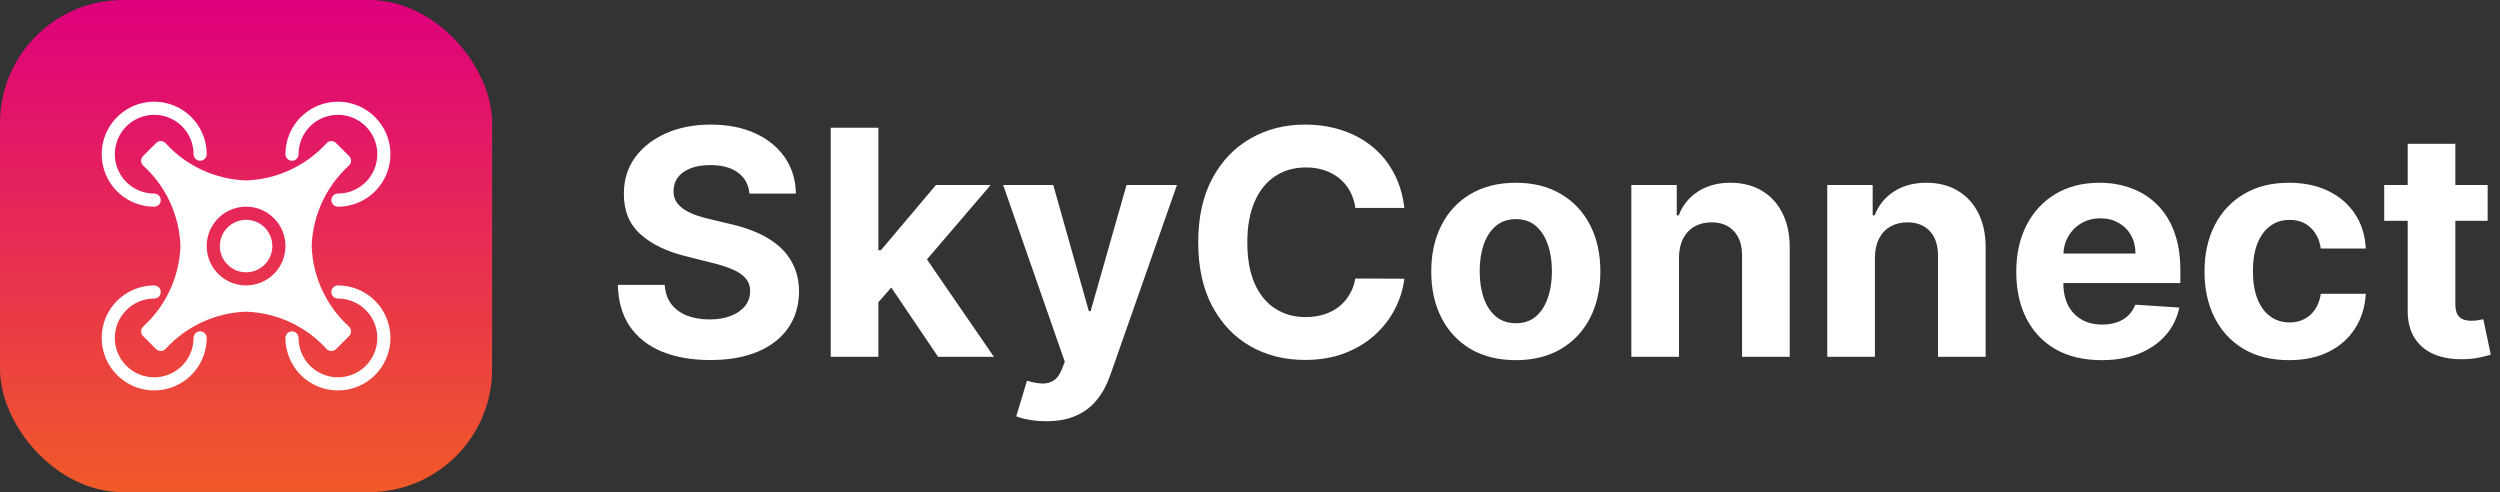
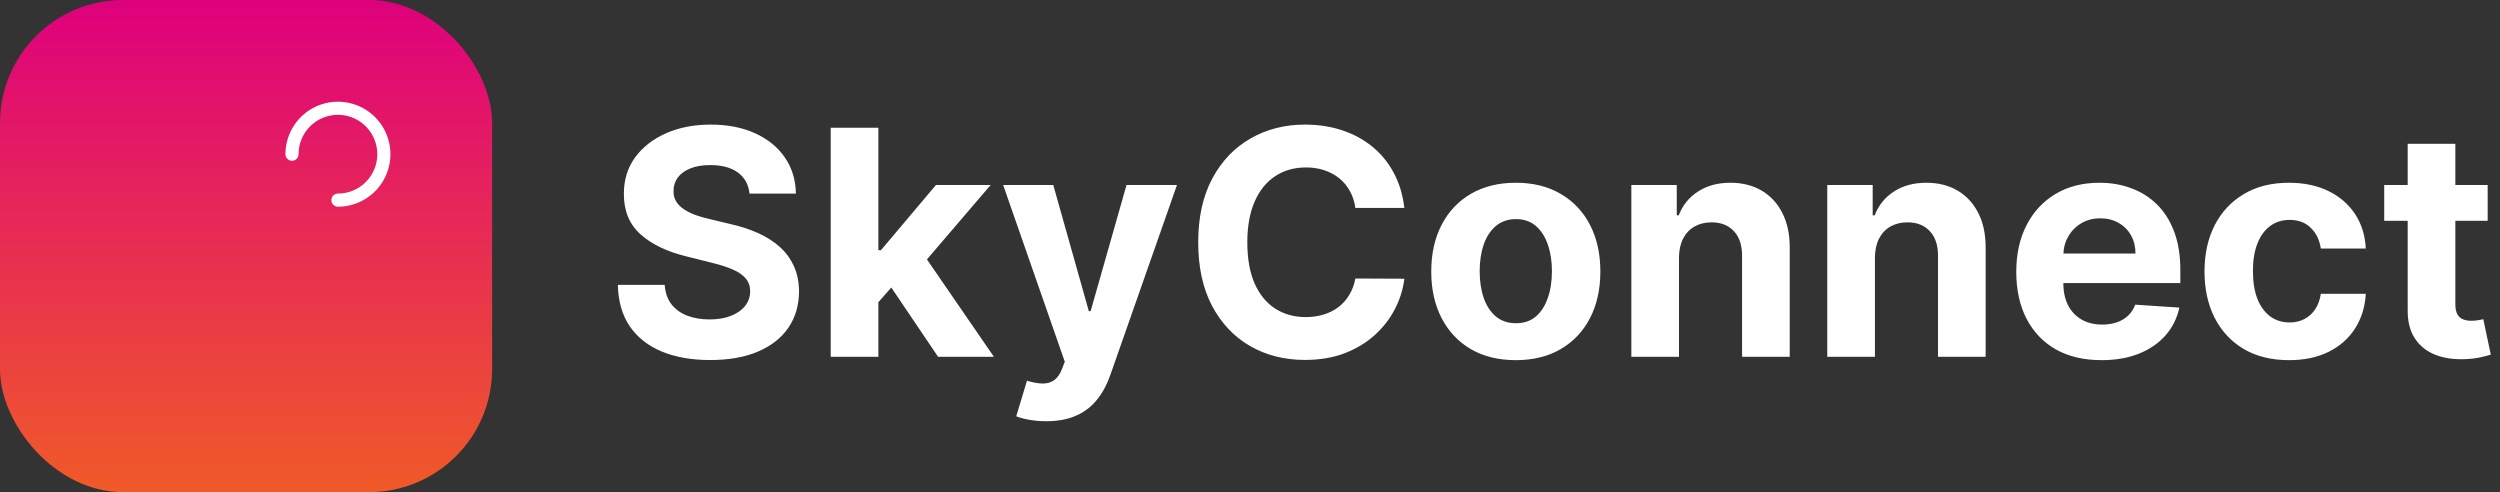
<svg xmlns="http://www.w3.org/2000/svg" width="508" height="100" viewBox="0 0 508 100" fill="none">
  <rect x="0" y="0" width="508" height="100" fill="#333333" stroke="none" />
  <rect width="100" height="100" rx="25" fill="url(#paint0_linear_1_13)" />
-   <path d="M31.333 42C31.687 42 32.026 41.859 32.276 41.609C32.526 41.359 32.667 41.02 32.667 40.667C32.667 40.313 32.526 39.974 32.276 39.724C32.026 39.474 31.687 39.333 31.333 39.333C29.751 39.333 28.204 38.864 26.889 37.985C25.573 37.106 24.548 35.857 23.942 34.395C23.337 32.933 23.178 31.325 23.487 29.773C23.796 28.221 24.558 26.795 25.677 25.677C26.795 24.558 28.221 23.796 29.773 23.487C31.325 23.178 32.933 23.337 34.395 23.942C35.857 24.548 37.106 25.573 37.985 26.889C38.864 28.204 39.333 29.751 39.333 31.333C39.333 31.687 39.474 32.026 39.724 32.276C39.974 32.526 40.313 32.667 40.667 32.667C41.02 32.667 41.359 32.526 41.609 32.276C41.859 32.026 42 31.687 42 31.333C42 29.224 41.374 27.161 40.202 25.407C39.03 23.653 37.364 22.286 35.415 21.479C33.466 20.671 31.322 20.46 29.252 20.872C27.183 21.283 25.283 22.299 23.791 23.791C22.299 25.283 21.283 27.183 20.872 29.252C20.46 31.322 20.671 33.466 21.479 35.415C22.286 37.364 23.653 39.03 25.407 40.202C27.161 41.374 29.224 42 31.333 42Z" fill="white" />
  <path d="M59.333 32.667C59.508 32.667 59.682 32.632 59.844 32.565C60.005 32.498 60.153 32.4 60.276 32.276C60.4 32.153 60.498 32.005 60.565 31.844C60.632 31.682 60.667 31.509 60.667 31.333C60.667 29.751 61.136 28.204 62.015 26.889C62.894 25.573 64.143 24.548 65.605 23.942C67.067 23.337 68.675 23.178 70.227 23.487C71.779 23.796 73.205 24.558 74.323 25.677C75.442 26.795 76.204 28.221 76.513 29.773C76.822 31.325 76.663 32.933 76.058 34.395C75.452 35.857 74.427 37.106 73.111 37.985C71.796 38.864 70.249 39.333 68.667 39.333C68.313 39.333 67.974 39.474 67.724 39.724C67.474 39.974 67.333 40.313 67.333 40.667C67.333 41.02 67.474 41.359 67.724 41.609C67.974 41.859 68.313 42 68.667 42C70.776 42 72.839 41.374 74.593 40.202C76.347 39.03 77.714 37.364 78.521 35.415C79.329 33.466 79.54 31.322 79.128 29.252C78.717 27.183 77.701 25.283 76.209 23.791C74.717 22.299 72.817 21.283 70.748 20.872C68.678 20.46 66.534 20.671 64.585 21.479C62.636 22.286 60.97 23.653 59.798 25.407C58.626 27.161 58 29.224 58 31.333C58 31.509 58.034 31.682 58.101 31.844C58.168 32.005 58.267 32.153 58.39 32.276C58.514 32.4 58.661 32.498 58.823 32.565C58.985 32.632 59.158 32.667 59.333 32.667Z" fill="white" />
-   <path d="M68.667 58C68.313 58 67.974 58.141 67.724 58.391C67.474 58.641 67.333 58.98 67.333 59.333C67.333 59.687 67.474 60.026 67.724 60.276C67.974 60.526 68.313 60.667 68.667 60.667C70.249 60.667 71.796 61.136 73.111 62.015C74.427 62.894 75.452 64.143 76.058 65.605C76.663 67.067 76.822 68.675 76.513 70.227C76.204 71.779 75.442 73.205 74.323 74.323C73.205 75.442 71.779 76.204 70.227 76.513C68.675 76.822 67.067 76.663 65.605 76.058C64.143 75.452 62.894 74.427 62.015 73.111C61.136 71.796 60.667 70.249 60.667 68.667C60.667 68.313 60.526 67.974 60.276 67.724C60.026 67.474 59.687 67.333 59.333 67.333C58.98 67.333 58.641 67.474 58.391 67.724C58.141 67.974 58 68.313 58 68.667C58 70.776 58.626 72.839 59.798 74.593C60.97 76.347 62.636 77.714 64.585 78.521C66.534 79.329 68.678 79.54 70.748 79.128C72.817 78.717 74.717 77.701 76.209 76.209C77.701 74.717 78.717 72.817 79.128 70.748C79.54 68.678 79.329 66.534 78.521 64.585C77.714 62.636 76.347 60.97 74.593 59.798C72.839 58.626 70.776 58 68.667 58Z" fill="white" />
-   <path d="M40.667 67.333C40.492 67.333 40.318 67.368 40.156 67.435C39.995 67.502 39.847 67.6 39.724 67.724C39.6 67.847 39.502 67.995 39.435 68.156C39.368 68.318 39.333 68.492 39.333 68.667C39.333 70.249 38.864 71.796 37.985 73.111C37.106 74.427 35.857 75.452 34.395 76.058C32.933 76.663 31.325 76.822 29.773 76.513C28.221 76.204 26.795 75.442 25.677 74.323C24.558 73.205 23.796 71.779 23.487 70.227C23.178 68.675 23.337 67.067 23.942 65.605C24.548 64.143 25.573 62.894 26.889 62.015C28.204 61.136 29.751 60.667 31.333 60.667C31.687 60.667 32.026 60.526 32.276 60.276C32.526 60.026 32.667 59.687 32.667 59.333C32.667 58.98 32.526 58.641 32.276 58.391C32.026 58.141 31.687 58 31.333 58C29.224 58 27.161 58.626 25.407 59.798C23.653 60.97 22.286 62.636 21.479 64.585C20.671 66.534 20.46 68.678 20.872 70.748C21.283 72.817 22.299 74.717 23.791 76.209C25.283 77.701 27.183 78.717 29.252 79.128C31.322 79.54 33.466 79.329 35.415 78.521C37.364 77.714 39.03 76.347 40.202 74.593C41.374 72.839 42 70.776 42 68.667C42 68.492 41.966 68.318 41.899 68.156C41.832 67.995 41.733 67.847 41.61 67.724C41.486 67.6 41.339 67.502 41.177 67.435C41.015 67.368 40.842 67.333 40.667 67.333Z" fill="white" />
-   <path d="M66.31 70.856C66.429 70.997 66.576 71.113 66.742 71.195C66.908 71.276 67.09 71.323 67.275 71.331L67.333 71.332C67.687 71.332 68.026 71.192 68.276 70.943L70.943 68.276C71.073 68.145 71.175 67.988 71.242 67.816C71.309 67.643 71.339 67.459 71.331 67.274C71.323 67.089 71.276 66.908 71.194 66.742C71.112 66.576 70.997 66.429 70.856 66.31C68.581 64.228 66.743 61.713 65.452 58.913C64.16 56.112 63.44 53.082 63.333 50C63.44 46.918 64.16 43.888 65.452 41.087C66.743 38.287 68.58 35.772 70.856 33.69C70.997 33.571 71.112 33.424 71.194 33.258C71.276 33.092 71.323 32.911 71.331 32.726C71.339 32.541 71.309 32.357 71.242 32.184C71.175 32.012 71.073 31.855 70.943 31.724L68.276 29.057C68.147 28.924 67.991 28.82 67.818 28.754C67.645 28.687 67.46 28.658 67.275 28.669C67.09 28.677 66.908 28.724 66.742 28.805C66.576 28.887 66.429 29.003 66.31 29.145C64.228 31.42 61.713 33.257 58.913 34.548C56.112 35.84 53.082 36.56 50 36.667C46.918 36.56 43.888 35.84 41.087 34.548C38.287 33.257 35.772 31.42 33.69 29.145C33.571 29.003 33.424 28.887 33.258 28.805C33.092 28.724 32.91 28.677 32.725 28.669C32.541 28.66 32.356 28.689 32.183 28.756C32.011 28.823 31.854 28.926 31.724 29.057L29.057 31.724C28.927 31.855 28.825 32.012 28.758 32.184C28.691 32.357 28.661 32.541 28.669 32.726C28.678 32.911 28.724 33.092 28.806 33.258C28.888 33.424 29.003 33.571 29.145 33.69C31.42 35.772 33.257 38.287 34.548 41.087C35.84 43.888 36.56 46.918 36.667 50C36.56 53.082 35.84 56.112 34.548 58.913C33.257 61.713 31.42 64.228 29.145 66.31C29.003 66.429 28.888 66.576 28.806 66.742C28.724 66.908 28.677 67.089 28.669 67.274C28.661 67.459 28.691 67.643 28.758 67.816C28.825 67.988 28.927 68.145 29.057 68.276L31.724 70.943C31.856 71.072 32.012 71.173 32.184 71.24C32.357 71.307 32.541 71.338 32.725 71.331C32.91 71.323 33.092 71.276 33.258 71.195C33.424 71.113 33.571 70.997 33.69 70.856C35.772 68.58 38.287 66.743 41.087 65.452C43.888 64.16 46.918 63.44 50 63.333C53.082 63.44 56.112 64.16 58.913 65.452C61.713 66.743 64.228 68.58 66.31 70.856ZM50.005 58C48.423 58 46.876 57.531 45.561 56.652C44.245 55.773 43.22 54.523 42.614 53.062C42.009 51.6 41.85 49.991 42.159 48.439C42.468 46.887 43.23 45.462 44.349 44.343C45.467 43.224 46.893 42.462 48.445 42.154C49.996 41.845 51.605 42.004 53.067 42.609C54.529 43.215 55.778 44.24 56.657 45.555C57.536 46.871 58.005 48.418 58.005 50C58.003 52.121 57.159 54.154 55.66 55.654C54.16 57.154 52.126 57.998 50.005 58Z" fill="white" />
-   <path d="M50.005 55.333C52.951 55.333 55.339 52.946 55.339 50C55.339 47.054 52.951 44.667 50.005 44.667C47.06 44.667 44.672 47.054 44.672 50C44.672 52.946 47.06 55.333 50.005 55.333Z" fill="white" />
  <path d="M152.295 39.341C152.114 37.508 151.333 36.083 149.955 35.068C148.576 34.053 146.705 33.545 144.341 33.545C142.735 33.545 141.379 33.773 140.273 34.227C139.167 34.667 138.318 35.28 137.727 36.068C137.152 36.856 136.864 37.75 136.864 38.75C136.833 39.583 137.008 40.311 137.386 40.932C137.78 41.553 138.318 42.091 139 42.545C139.682 42.985 140.47 43.371 141.364 43.705C142.258 44.023 143.212 44.295 144.227 44.523L148.409 45.523C150.439 45.977 152.303 46.583 154 47.341C155.697 48.099 157.167 49.03 158.409 50.136C159.652 51.242 160.614 52.545 161.295 54.045C161.992 55.545 162.348 57.265 162.364 59.205C162.348 62.053 161.621 64.523 160.182 66.614C158.758 68.689 156.697 70.303 154 71.454C151.318 72.591 148.083 73.159 144.295 73.159C140.538 73.159 137.265 72.583 134.477 71.432C131.705 70.28 129.538 68.576 127.977 66.318C126.432 64.046 125.621 61.235 125.545 57.886H135.068C135.174 59.447 135.621 60.75 136.409 61.795C137.212 62.826 138.28 63.606 139.614 64.136C140.962 64.651 142.485 64.909 144.182 64.909C145.848 64.909 147.295 64.667 148.523 64.182C149.765 63.697 150.727 63.023 151.409 62.159C152.091 61.295 152.432 60.303 152.432 59.182C152.432 58.136 152.121 57.258 151.5 56.545C150.894 55.833 150 55.227 148.818 54.727C147.652 54.227 146.22 53.773 144.523 53.364L139.455 52.091C135.53 51.136 132.432 49.644 130.159 47.614C127.886 45.583 126.758 42.849 126.773 39.409C126.758 36.591 127.508 34.129 129.023 32.023C130.553 29.917 132.652 28.273 135.318 27.091C137.985 25.909 141.015 25.318 144.409 25.318C147.864 25.318 150.879 25.909 153.455 27.091C156.045 28.273 158.061 29.917 159.5 32.023C160.939 34.129 161.682 36.568 161.727 39.341H152.295ZM177.574 62.455L177.597 50.841H179.006L190.188 37.591H201.301L186.278 55.136H183.983L177.574 62.455ZM168.801 72.5V25.954H178.483V72.5H168.801ZM190.619 72.5L180.347 57.295L186.801 50.455L201.96 72.5H190.619ZM212.591 85.591C211.364 85.591 210.212 85.492 209.136 85.296C208.076 85.114 207.197 84.879 206.5 84.591L208.682 77.364C209.818 77.712 210.841 77.901 211.75 77.932C212.674 77.962 213.47 77.75 214.136 77.296C214.818 76.841 215.371 76.068 215.795 74.977L216.364 73.5L203.841 37.591H214.023L221.25 63.227H221.614L228.909 37.591H239.159L225.591 76.273C224.939 78.151 224.053 79.788 222.932 81.182C221.826 82.591 220.424 83.674 218.727 84.432C217.03 85.204 214.985 85.591 212.591 85.591ZM285.364 42.25H275.409C275.227 40.962 274.856 39.818 274.295 38.818C273.735 37.803 273.015 36.939 272.136 36.227C271.258 35.515 270.242 34.97 269.091 34.591C267.955 34.212 266.72 34.023 265.386 34.023C262.977 34.023 260.879 34.621 259.091 35.818C257.303 37 255.917 38.727 254.932 41C253.947 43.258 253.455 46 253.455 49.227C253.455 52.545 253.947 55.333 254.932 57.591C255.932 59.849 257.326 61.553 259.114 62.705C260.902 63.856 262.97 64.432 265.318 64.432C266.636 64.432 267.856 64.258 268.977 63.909C270.114 63.561 271.121 63.053 272 62.386C272.879 61.705 273.606 60.879 274.182 59.909C274.773 58.939 275.182 57.833 275.409 56.591L285.364 56.636C285.106 58.773 284.462 60.833 283.432 62.818C282.417 64.788 281.045 66.553 279.318 68.114C277.606 69.659 275.561 70.886 273.182 71.796C270.818 72.689 268.144 73.136 265.159 73.136C261.008 73.136 257.295 72.197 254.023 70.318C250.765 68.439 248.189 65.72 246.295 62.159C244.417 58.599 243.477 54.288 243.477 49.227C243.477 44.151 244.432 39.833 246.341 36.273C248.25 32.712 250.841 30 254.114 28.136C257.386 26.258 261.068 25.318 265.159 25.318C267.856 25.318 270.356 25.697 272.659 26.454C274.977 27.212 277.03 28.318 278.818 29.773C280.606 31.212 282.061 32.977 283.182 35.068C284.318 37.159 285.045 39.553 285.364 42.25ZM308.011 73.182C304.481 73.182 301.428 72.432 298.852 70.932C296.292 69.417 294.314 67.311 292.92 64.614C291.527 61.901 290.83 58.758 290.83 55.182C290.83 51.576 291.527 48.424 292.92 45.727C294.314 43.015 296.292 40.909 298.852 39.409C301.428 37.894 304.481 37.136 308.011 37.136C311.542 37.136 314.587 37.894 317.148 39.409C319.723 40.909 321.708 43.015 323.102 45.727C324.496 48.424 325.193 51.576 325.193 55.182C325.193 58.758 324.496 61.901 323.102 64.614C321.708 67.311 319.723 69.417 317.148 70.932C314.587 72.432 311.542 73.182 308.011 73.182ZM308.057 65.682C309.663 65.682 311.004 65.227 312.08 64.318C313.155 63.394 313.966 62.136 314.511 60.545C315.072 58.955 315.352 57.144 315.352 55.114C315.352 53.083 315.072 51.273 314.511 49.682C313.966 48.091 313.155 46.833 312.08 45.909C311.004 44.985 309.663 44.523 308.057 44.523C306.436 44.523 305.072 44.985 303.966 45.909C302.875 46.833 302.049 48.091 301.489 49.682C300.943 51.273 300.67 53.083 300.67 55.114C300.67 57.144 300.943 58.955 301.489 60.545C302.049 62.136 302.875 63.394 303.966 64.318C305.072 65.227 306.436 65.682 308.057 65.682ZM341.17 52.318V72.5H331.489V37.591H340.716V43.75H341.125C341.898 41.72 343.193 40.114 345.011 38.932C346.83 37.735 349.034 37.136 351.625 37.136C354.049 37.136 356.163 37.667 357.966 38.727C359.769 39.788 361.17 41.303 362.17 43.273C363.17 45.227 363.67 47.561 363.67 50.273V72.5H353.989V52C354.004 49.864 353.458 48.197 352.352 47C351.246 45.788 349.723 45.182 347.784 45.182C346.481 45.182 345.33 45.462 344.33 46.023C343.345 46.583 342.572 47.401 342.011 48.477C341.466 49.538 341.186 50.818 341.17 52.318ZM380.983 52.318V72.5H371.301V37.591H380.528V43.75H380.938C381.71 41.72 383.006 40.114 384.824 38.932C386.642 37.735 388.847 37.136 391.438 37.136C393.862 37.136 395.975 37.667 397.778 38.727C399.581 39.788 400.983 41.303 401.983 43.273C402.983 45.227 403.483 47.561 403.483 50.273V72.5H393.801V52C393.816 49.864 393.271 48.197 392.165 47C391.059 45.788 389.536 45.182 387.597 45.182C386.294 45.182 385.142 45.462 384.142 46.023C383.157 46.583 382.384 47.401 381.824 48.477C381.278 49.538 380.998 50.818 380.983 52.318ZM427.023 73.182C423.432 73.182 420.341 72.454 417.75 71C415.174 69.53 413.189 67.454 411.795 64.773C410.402 62.076 409.705 58.886 409.705 55.205C409.705 51.614 410.402 48.462 411.795 45.75C413.189 43.038 415.152 40.924 417.682 39.409C420.227 37.894 423.212 37.136 426.636 37.136C428.939 37.136 431.083 37.508 433.068 38.25C435.068 38.977 436.811 40.076 438.295 41.545C439.795 43.015 440.962 44.864 441.795 47.091C442.629 49.303 443.045 51.894 443.045 54.864V57.523H413.568V51.523H433.932C433.932 50.129 433.629 48.894 433.023 47.818C432.417 46.742 431.576 45.901 430.5 45.295C429.439 44.674 428.205 44.364 426.795 44.364C425.326 44.364 424.023 44.705 422.886 45.386C421.765 46.053 420.886 46.955 420.25 48.091C419.614 49.212 419.288 50.462 419.273 51.841V57.545C419.273 59.273 419.591 60.765 420.227 62.023C420.879 63.28 421.795 64.25 422.977 64.932C424.159 65.614 425.561 65.954 427.182 65.954C428.258 65.954 429.242 65.803 430.136 65.5C431.03 65.197 431.795 64.742 432.432 64.136C433.068 63.53 433.553 62.788 433.886 61.909L442.841 62.5C442.386 64.651 441.455 66.53 440.045 68.136C438.652 69.727 436.848 70.97 434.636 71.864C432.439 72.742 429.902 73.182 427.023 73.182ZM465.136 73.182C461.561 73.182 458.485 72.424 455.909 70.909C453.348 69.379 451.379 67.258 450 64.546C448.636 61.833 447.955 58.712 447.955 55.182C447.955 51.606 448.644 48.47 450.023 45.773C451.417 43.061 453.394 40.947 455.955 39.432C458.515 37.901 461.561 37.136 465.091 37.136C468.136 37.136 470.803 37.689 473.091 38.795C475.379 39.901 477.189 41.455 478.523 43.455C479.856 45.455 480.591 47.803 480.727 50.5H471.591C471.333 48.758 470.652 47.356 469.545 46.295C468.455 45.22 467.023 44.682 465.25 44.682C463.75 44.682 462.439 45.091 461.318 45.909C460.212 46.712 459.348 47.886 458.727 49.432C458.106 50.977 457.795 52.849 457.795 55.045C457.795 57.273 458.098 59.167 458.705 60.727C459.326 62.288 460.197 63.477 461.318 64.296C462.439 65.114 463.75 65.523 465.25 65.523C466.356 65.523 467.348 65.296 468.227 64.841C469.121 64.386 469.856 63.727 470.432 62.864C471.023 61.985 471.409 60.932 471.591 59.705H480.727C480.576 62.371 479.848 64.72 478.545 66.75C477.258 68.765 475.477 70.341 473.205 71.477C470.932 72.614 468.242 73.182 465.136 73.182ZM505.494 37.591V44.864H484.472V37.591H505.494ZM489.244 29.227H498.926V61.773C498.926 62.667 499.063 63.364 499.335 63.864C499.608 64.349 499.987 64.689 500.472 64.886C500.972 65.083 501.547 65.182 502.199 65.182C502.653 65.182 503.108 65.144 503.562 65.068C504.017 64.977 504.366 64.909 504.608 64.864L506.131 72.068C505.646 72.22 504.964 72.394 504.085 72.591C503.206 72.803 502.138 72.932 500.881 72.977C498.547 73.068 496.502 72.758 494.744 72.046C493.002 71.333 491.646 70.227 490.676 68.727C489.706 67.227 489.229 65.333 489.244 63.045V29.227Z" fill="white" />
  <defs>
    <linearGradient id="paint0_linear_1_13" x1="50" y1="0" x2="50" y2="100" gradientUnits="userSpaceOnUse">
      <stop stop-color="#DE007D" />
      <stop offset="1" stop-color="#F05A28" />
    </linearGradient>
  </defs>
</svg>